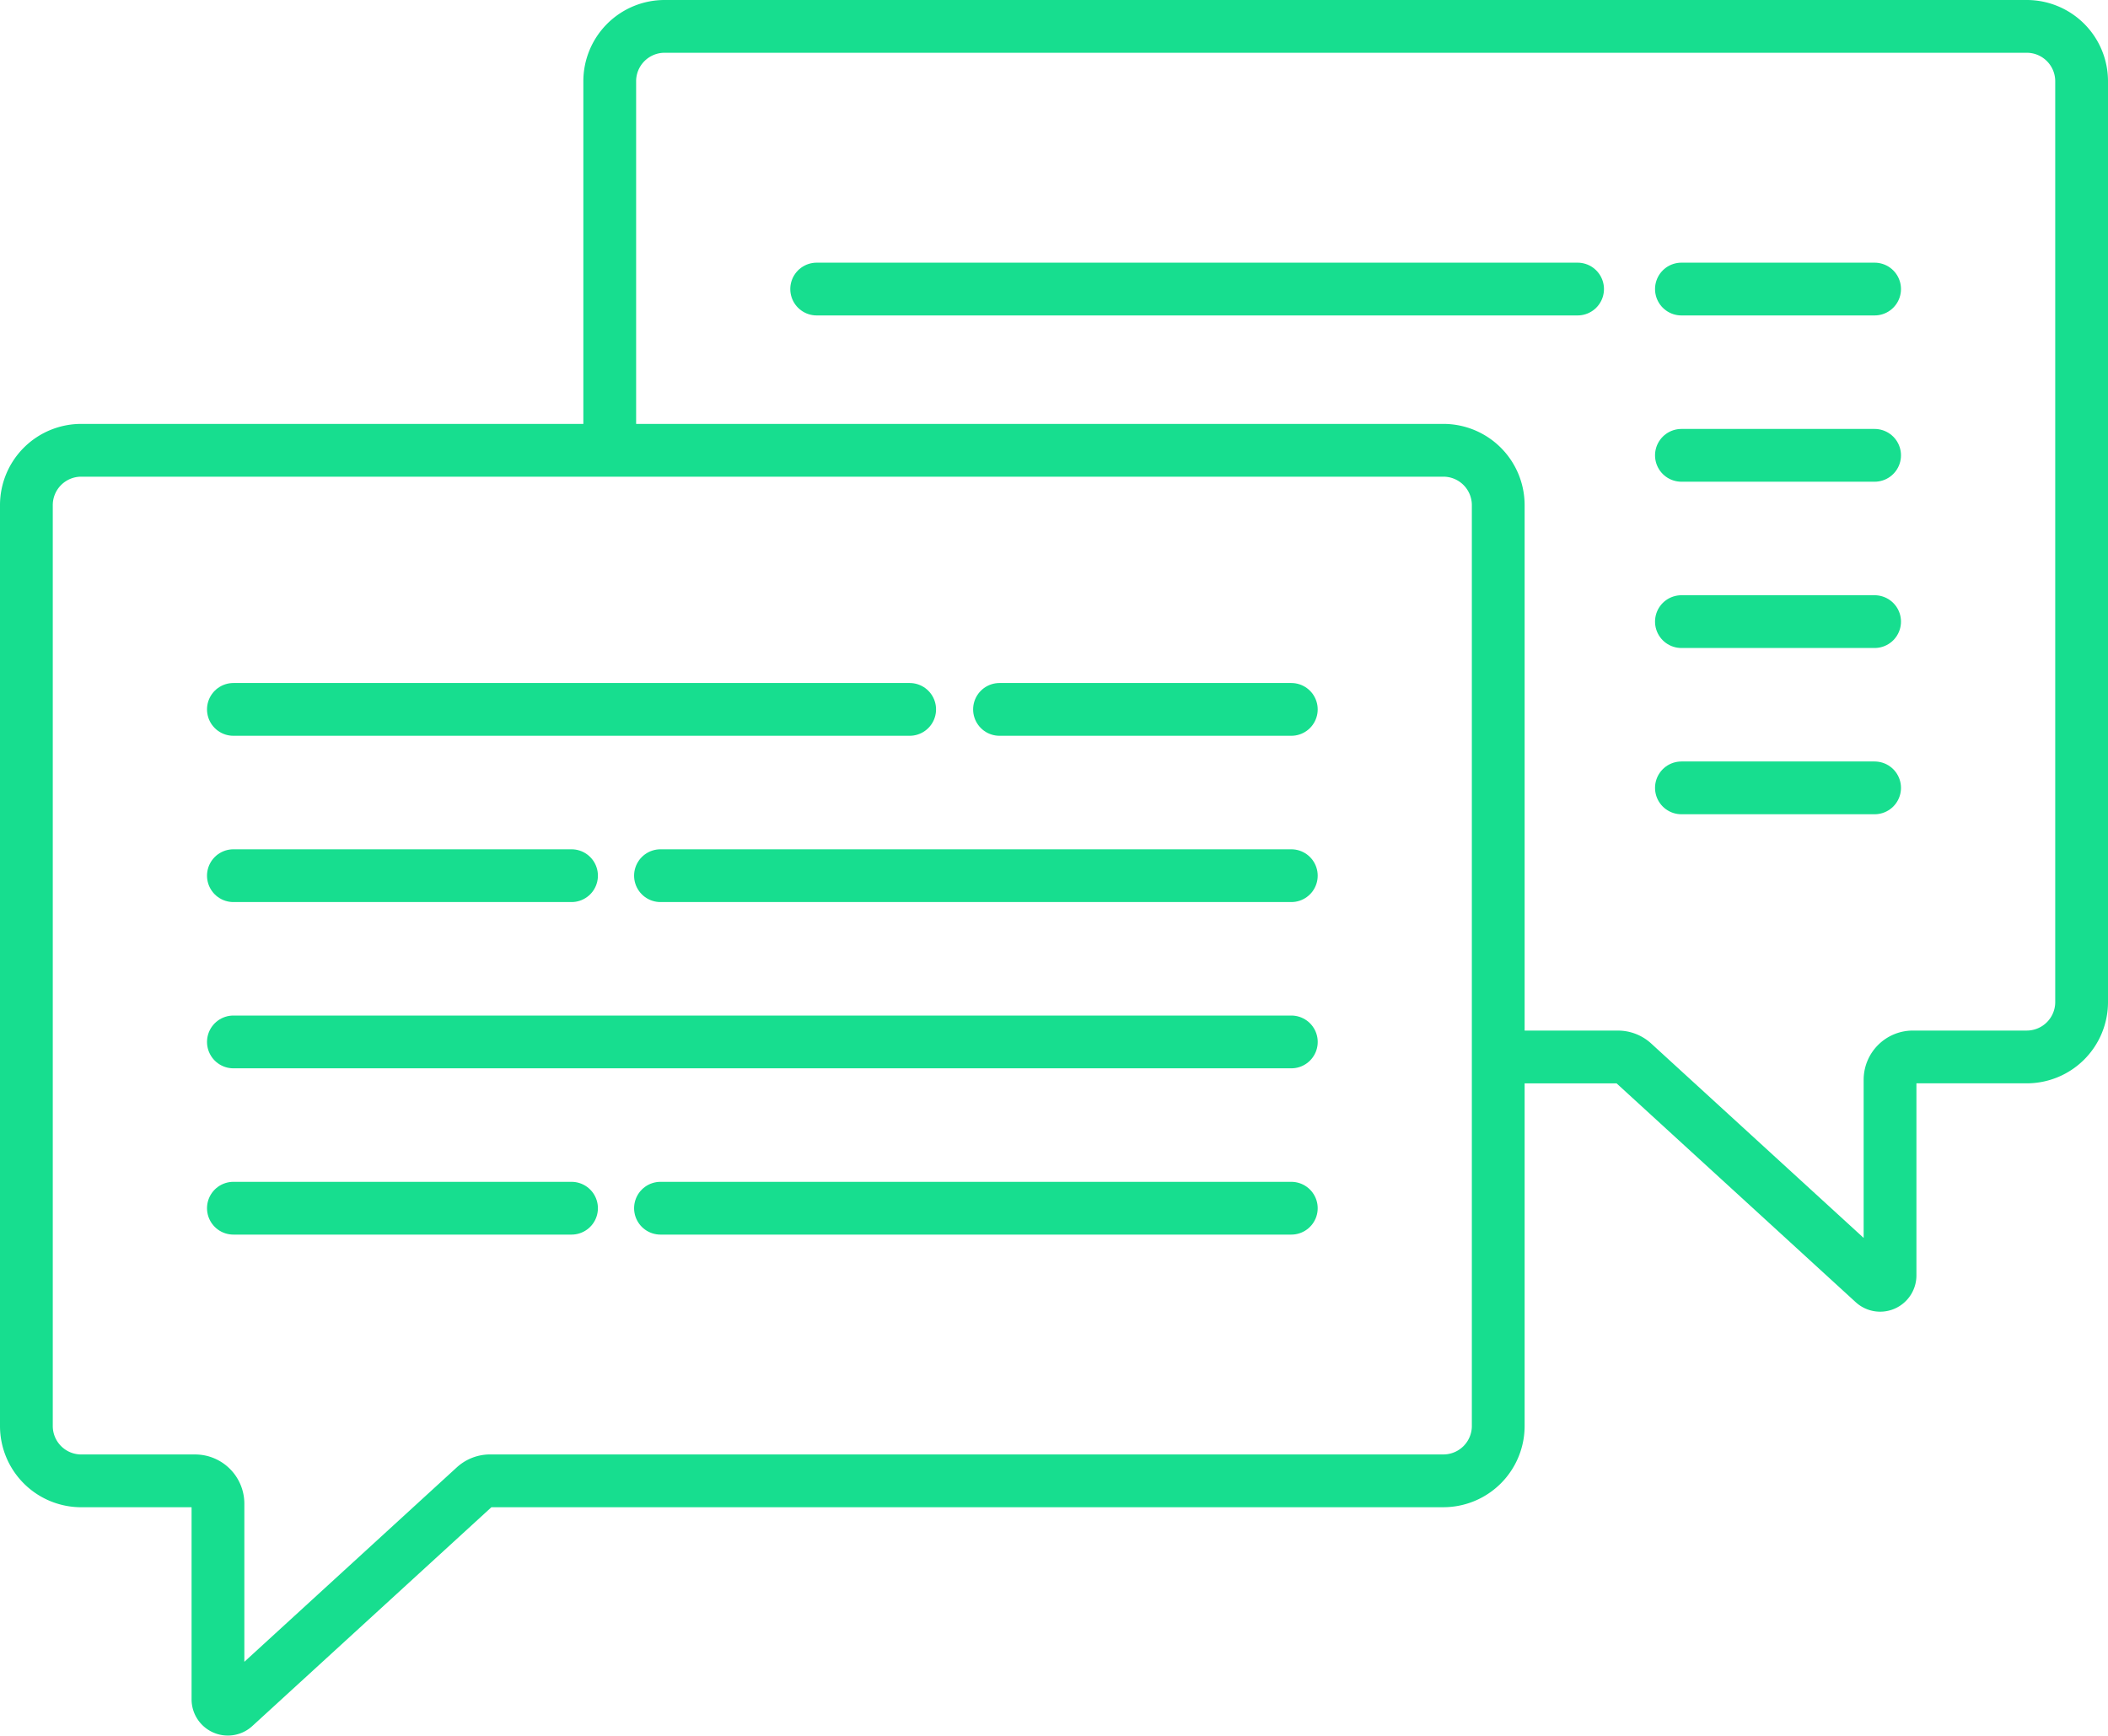
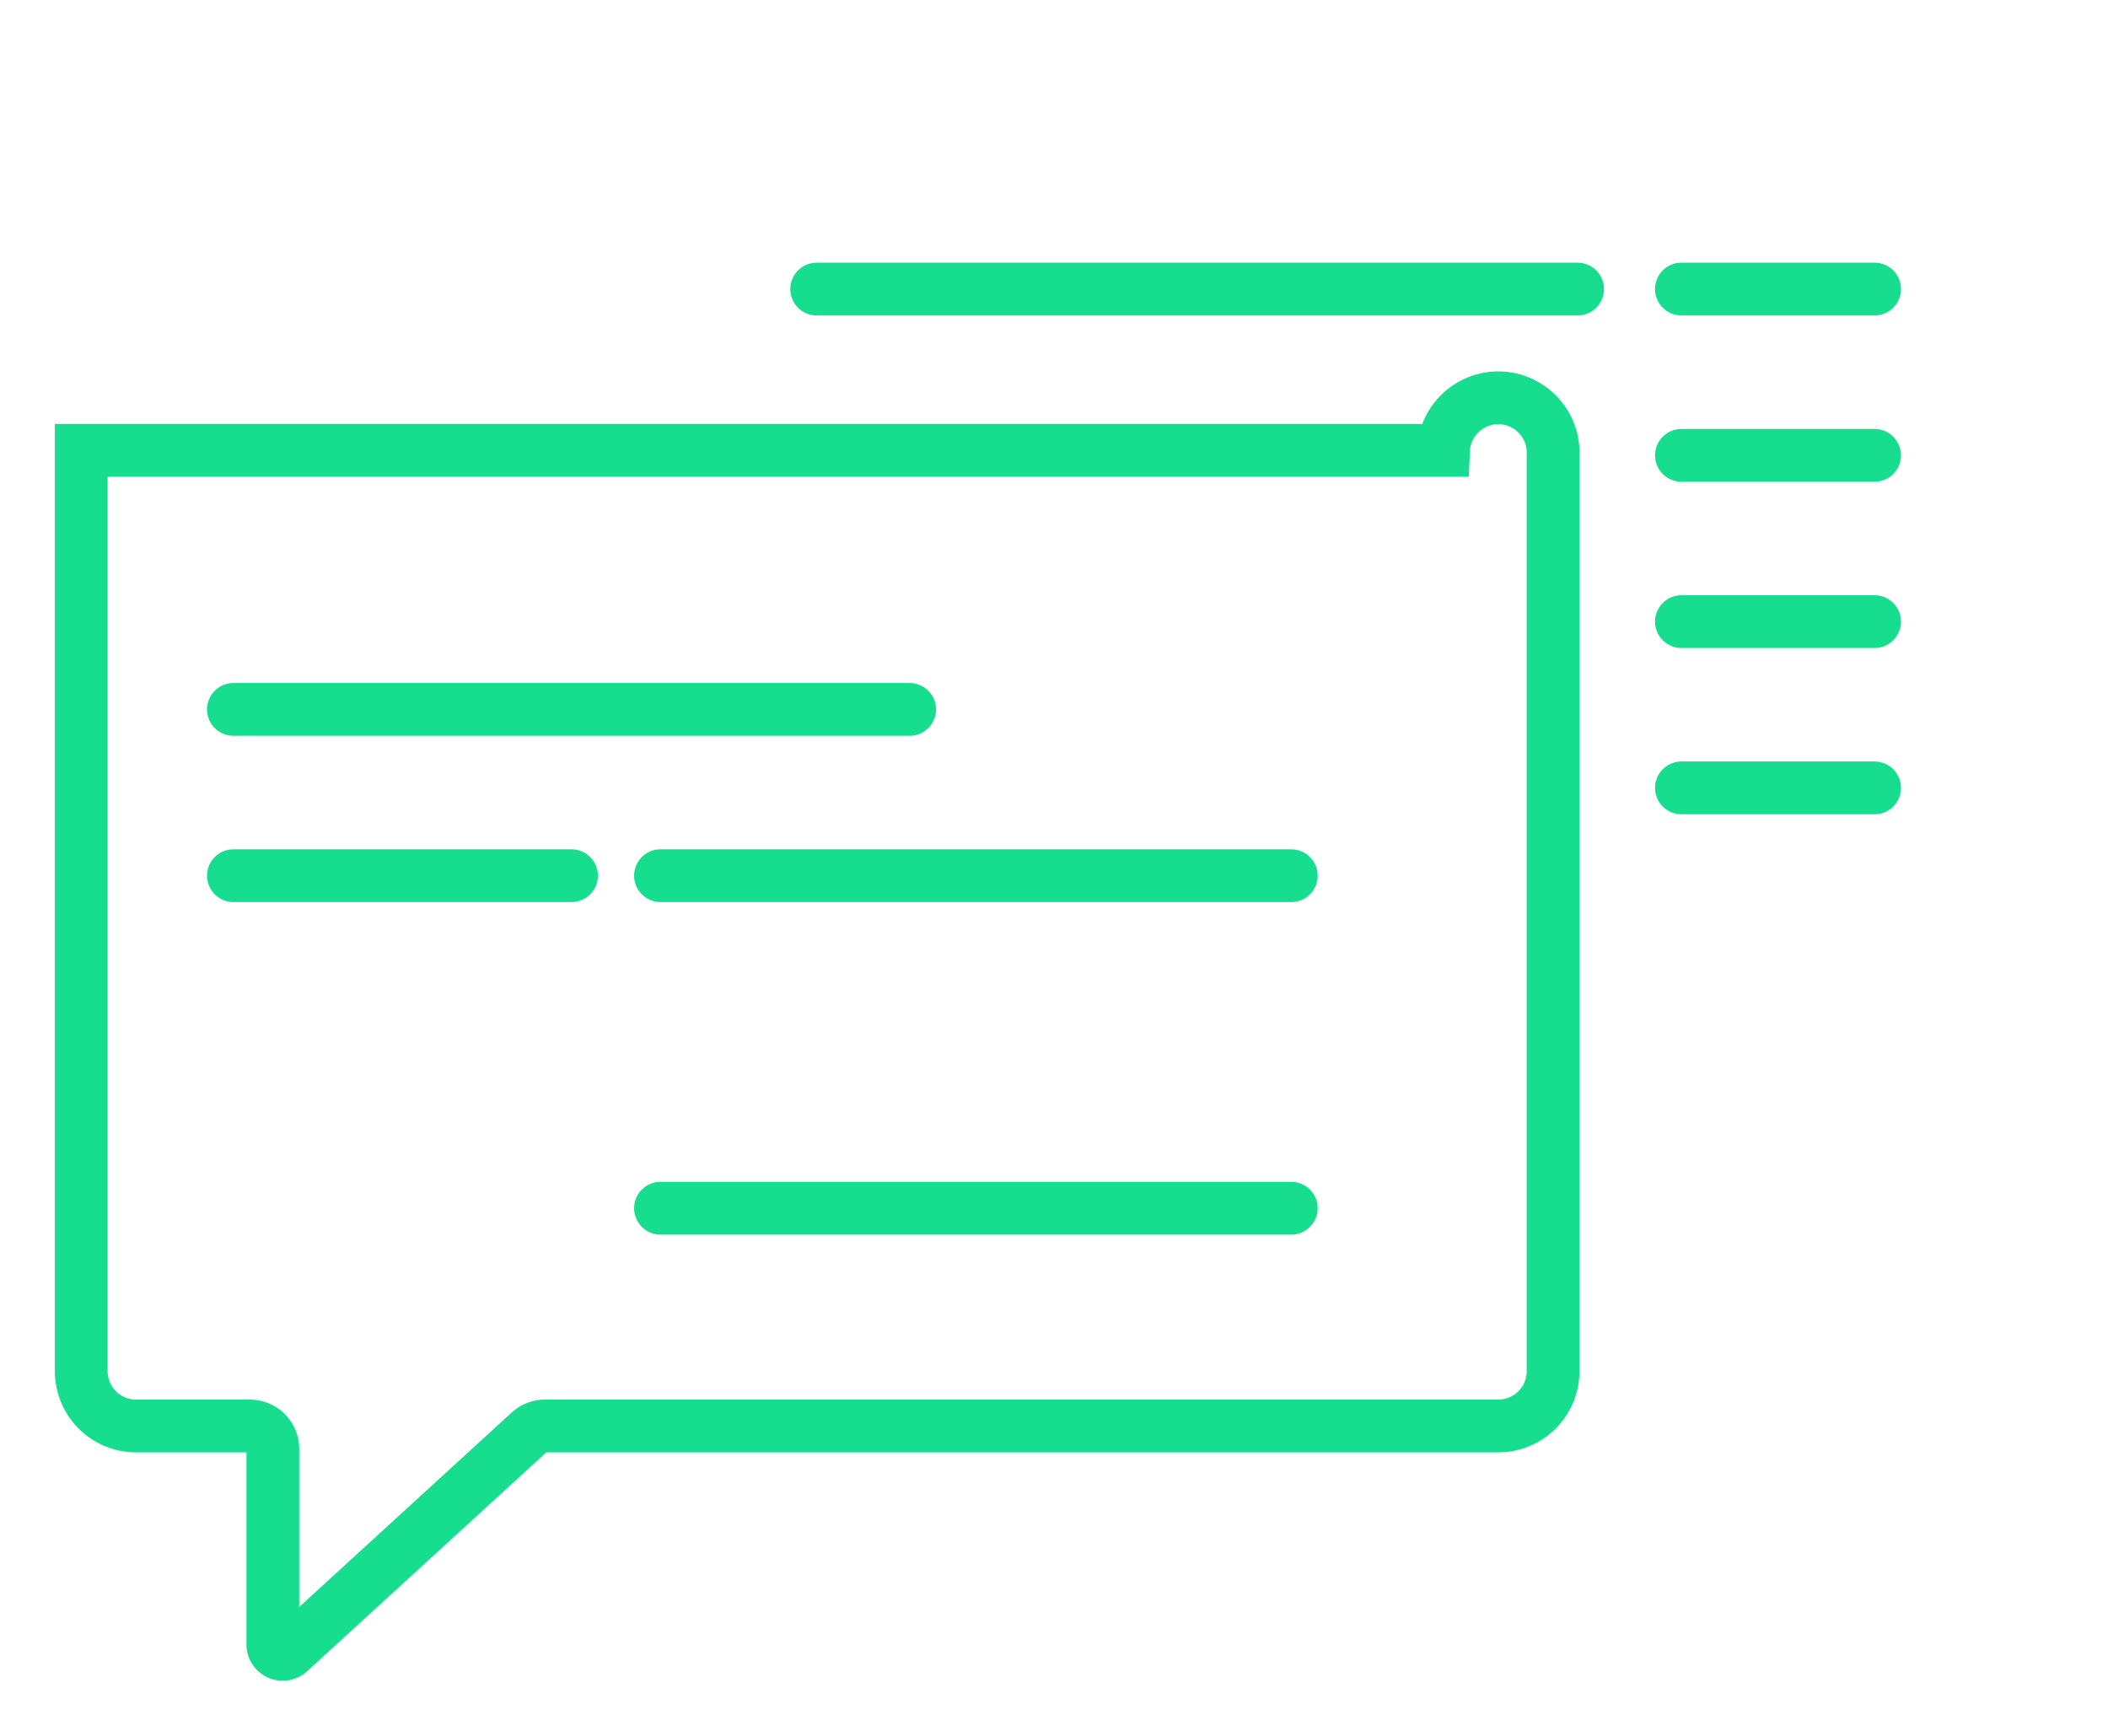
<svg xmlns="http://www.w3.org/2000/svg" width="79.886" height="65.795" viewBox="0 0 79.886 65.795">
  <g id="icon" transform="translate(-1222.029 -1068.826)">
-     <path id="Path_2945" data-name="Path 2945" d="M1276.732,1155.7h-51.624a2.079,2.079,0,0,0-2.079,2.079v34.9a2.079,2.079,0,0,0,2.079,2.079h4.315a.866.866,0,0,1,.866.866v7.413a.374.374,0,0,0,.627.276l9.1-8.329a.866.866,0,0,1,.585-.227h36.127a2.079,2.079,0,0,0,2.079-2.079v-34.9A2.079,2.079,0,0,0,1276.732,1155.7Z" transform="translate(0 -69.808)" fill="none" stroke="#17de8f" stroke-miterlimit="10" stroke-width="2" />
-     <path id="Path_2946" data-name="Path 2946" d="M1341.2,1085.889v-13.984a2.079,2.079,0,0,1,2.079-2.079H1394.9a2.079,2.079,0,0,1,2.079,2.079v34.9a2.079,2.079,0,0,1-2.079,2.079h-4.315a.866.866,0,0,0-.866.866v7.414a.374.374,0,0,1-.627.276l-9.1-8.328a.866.866,0,0,0-.585-.227h-4" transform="translate(-96.064)" fill="none" stroke="#17de8f" stroke-miterlimit="10" stroke-width="2" />
+     <path id="Path_2945" data-name="Path 2945" d="M1276.732,1155.7h-51.624v34.9a2.079,2.079,0,0,0,2.079,2.079h4.315a.866.866,0,0,1,.866.866v7.413a.374.374,0,0,0,.627.276l9.1-8.329a.866.866,0,0,1,.585-.227h36.127a2.079,2.079,0,0,0,2.079-2.079v-34.9A2.079,2.079,0,0,0,1276.732,1155.7Z" transform="translate(0 -69.808)" fill="none" stroke="#17de8f" stroke-miterlimit="10" stroke-width="2" />
    <line id="Line_43" data-name="Line 43" x2="25.628" transform="translate(1230.874 1095.712)" fill="none" stroke="#17de8f" stroke-linecap="round" stroke-miterlimit="10" stroke-width="2" />
-     <line id="Line_44" data-name="Line 44" x2="11.058" transform="translate(1259.907 1095.712)" fill="none" stroke="#17de8f" stroke-linecap="round" stroke-miterlimit="10" stroke-width="2" />
    <line id="Line_45" data-name="Line 45" x2="28.836" transform="translate(1252.978 1079.781)" fill="none" stroke="#17de8f" stroke-linecap="round" stroke-miterlimit="10" stroke-width="2" />
    <line id="Line_46" data-name="Line 46" x2="7.321" transform="translate(1285.749 1079.781)" fill="none" stroke="#17de8f" stroke-linecap="round" stroke-miterlimit="10" stroke-width="2" />
    <line id="Line_47" data-name="Line 47" x2="7.321" transform="translate(1285.749 1086.083)" fill="none" stroke="#17de8f" stroke-linecap="round" stroke-miterlimit="10" stroke-width="2" />
    <line id="Line_48" data-name="Line 48" x2="7.321" transform="translate(1285.749 1092.385)" fill="none" stroke="#17de8f" stroke-linecap="round" stroke-miterlimit="10" stroke-width="2" />
    <line id="Line_49" data-name="Line 49" x2="7.321" transform="translate(1285.749 1098.686)" fill="none" stroke="#17de8f" stroke-linecap="round" stroke-miterlimit="10" stroke-width="2" />
    <line id="Line_50" data-name="Line 50" x1="23.906" transform="translate(1247.059 1102.014)" fill="none" stroke="#17de8f" stroke-linecap="round" stroke-miterlimit="10" stroke-width="2" />
-     <line id="Line_51" data-name="Line 51" x1="40.092" transform="translate(1230.874 1108.315)" fill="none" stroke="#17de8f" stroke-linecap="round" stroke-miterlimit="10" stroke-width="2" />
    <line id="Line_52" data-name="Line 52" x1="12.814" transform="translate(1230.874 1102.014)" fill="none" stroke="#17de8f" stroke-linecap="round" stroke-miterlimit="10" stroke-width="2" />
    <line id="Line_53" data-name="Line 53" x1="23.906" transform="translate(1247.059 1114.617)" fill="none" stroke="#17de8f" stroke-linecap="round" stroke-miterlimit="10" stroke-width="2" />
-     <line id="Line_54" data-name="Line 54" x1="12.814" transform="translate(1230.874 1114.617)" fill="none" stroke="#17de8f" stroke-linecap="round" stroke-miterlimit="10" stroke-width="2" />
  </g>
</svg>